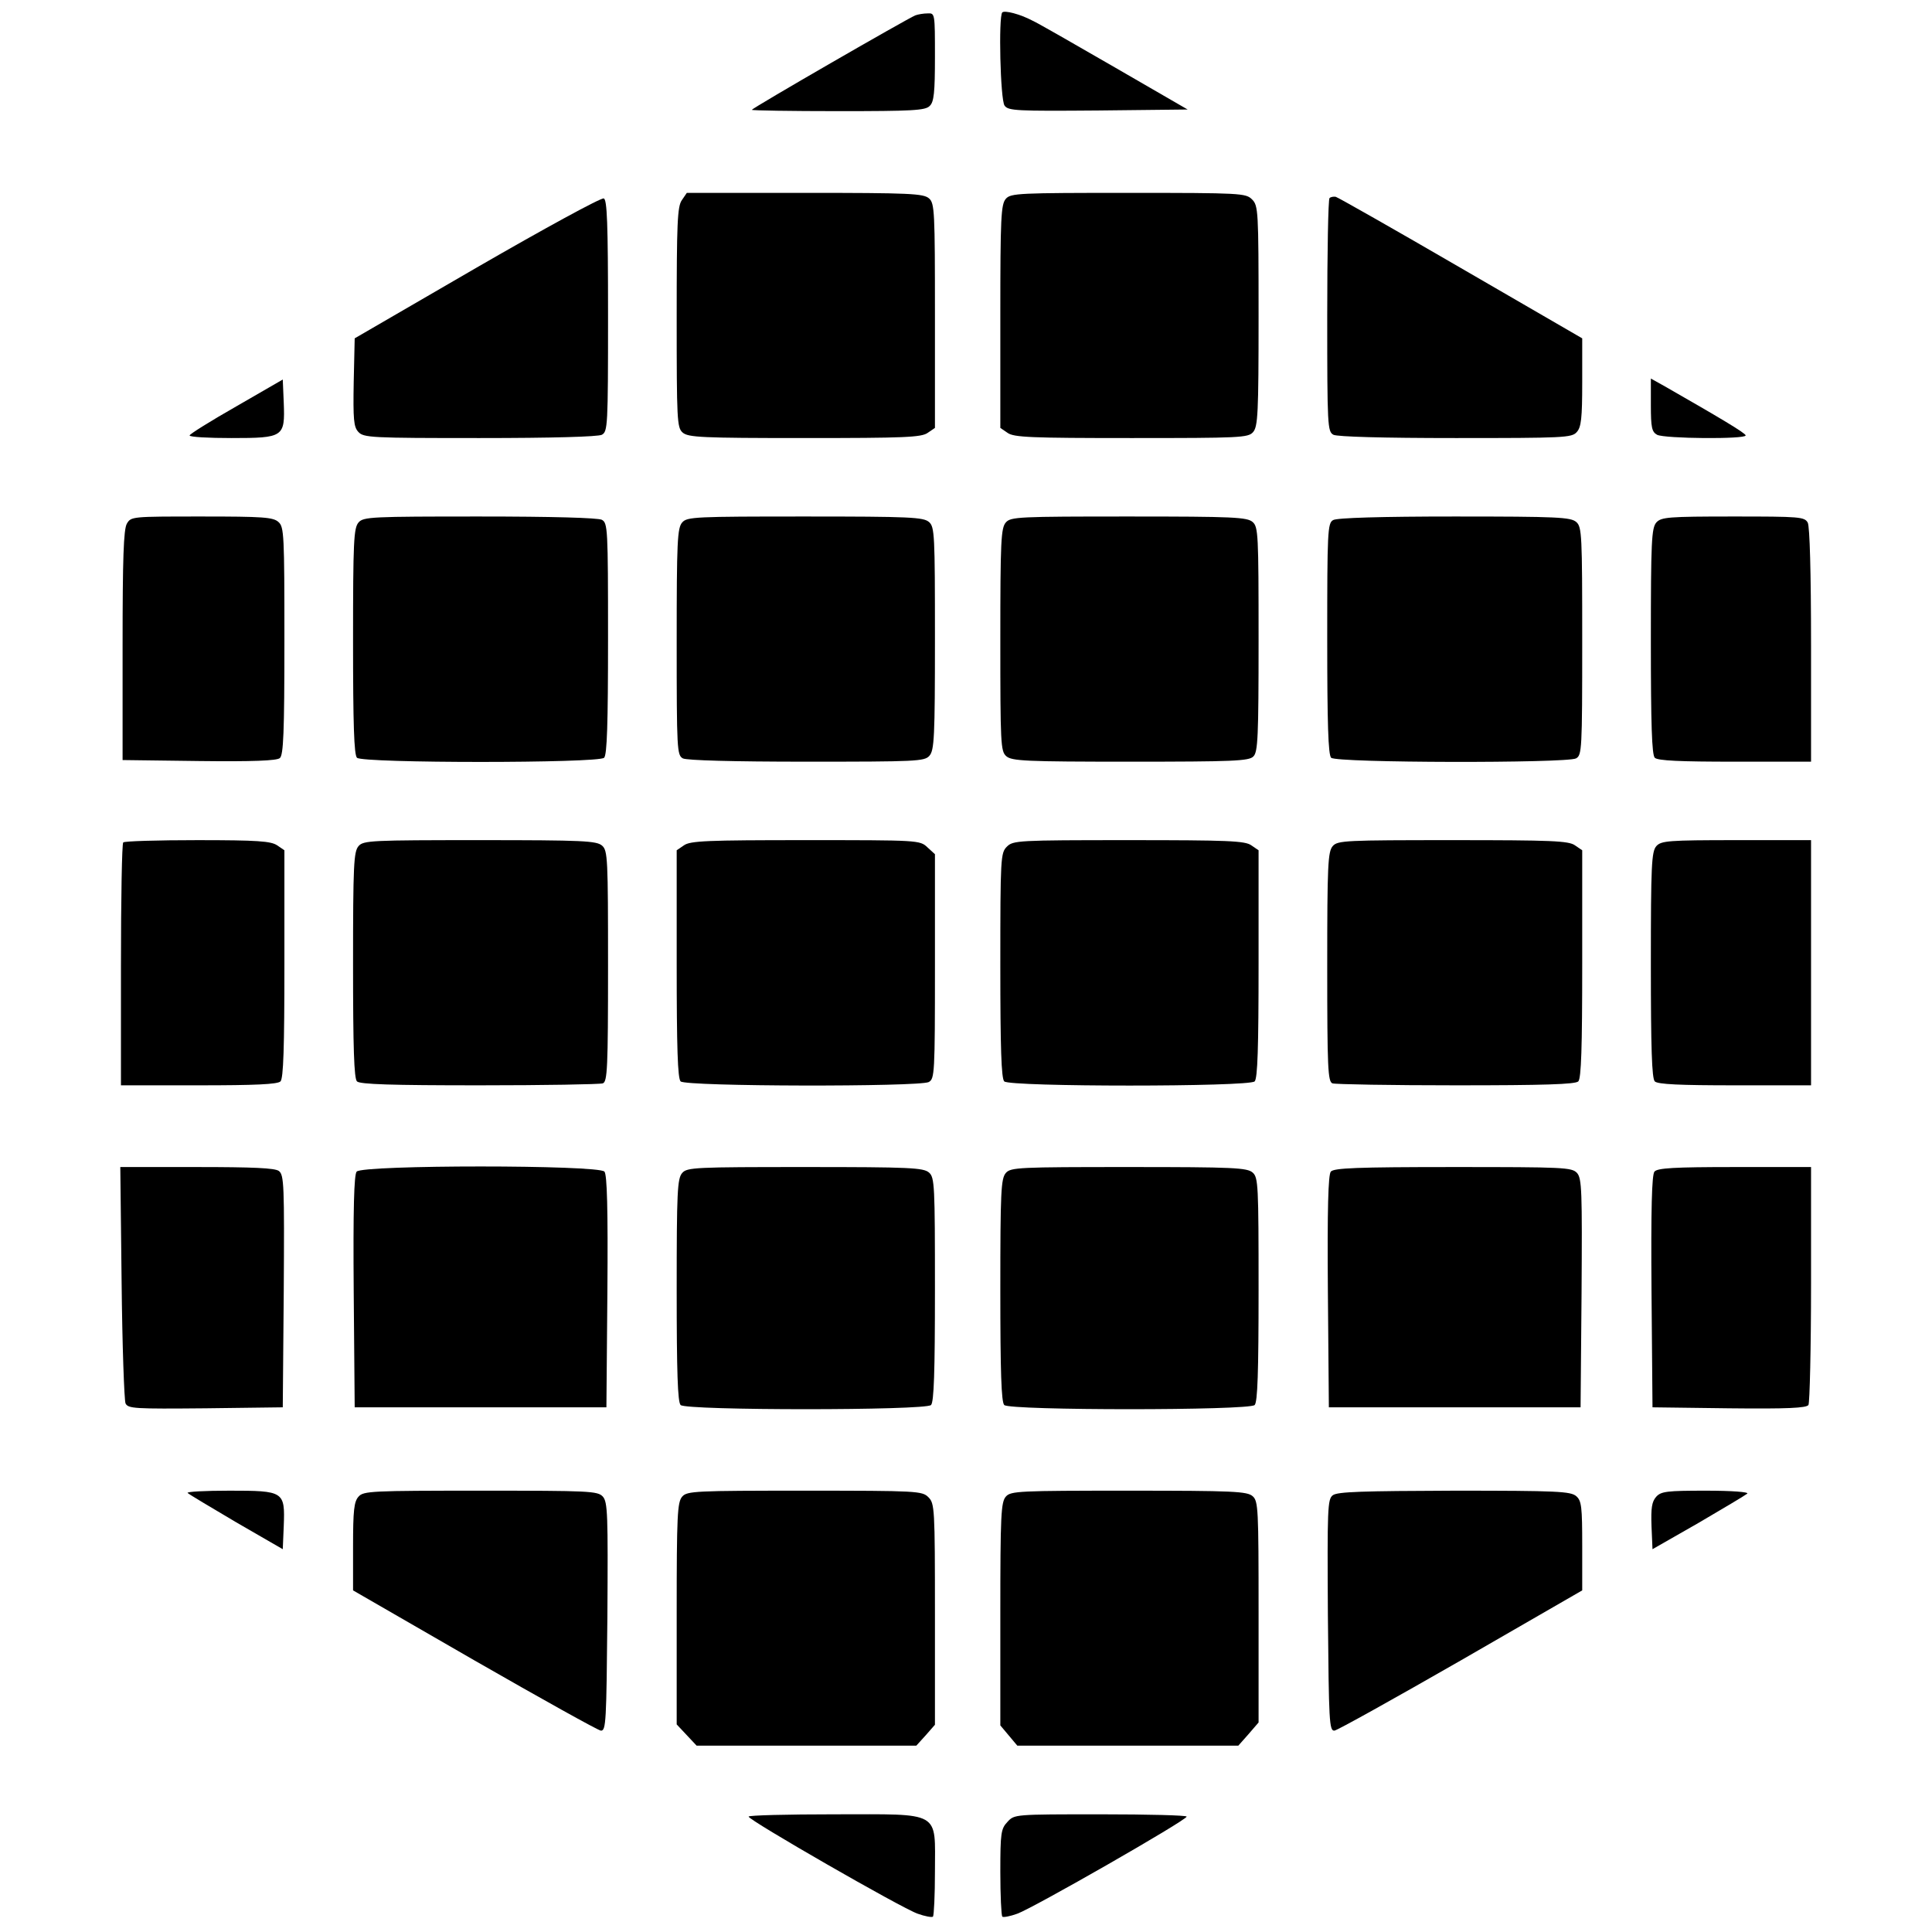
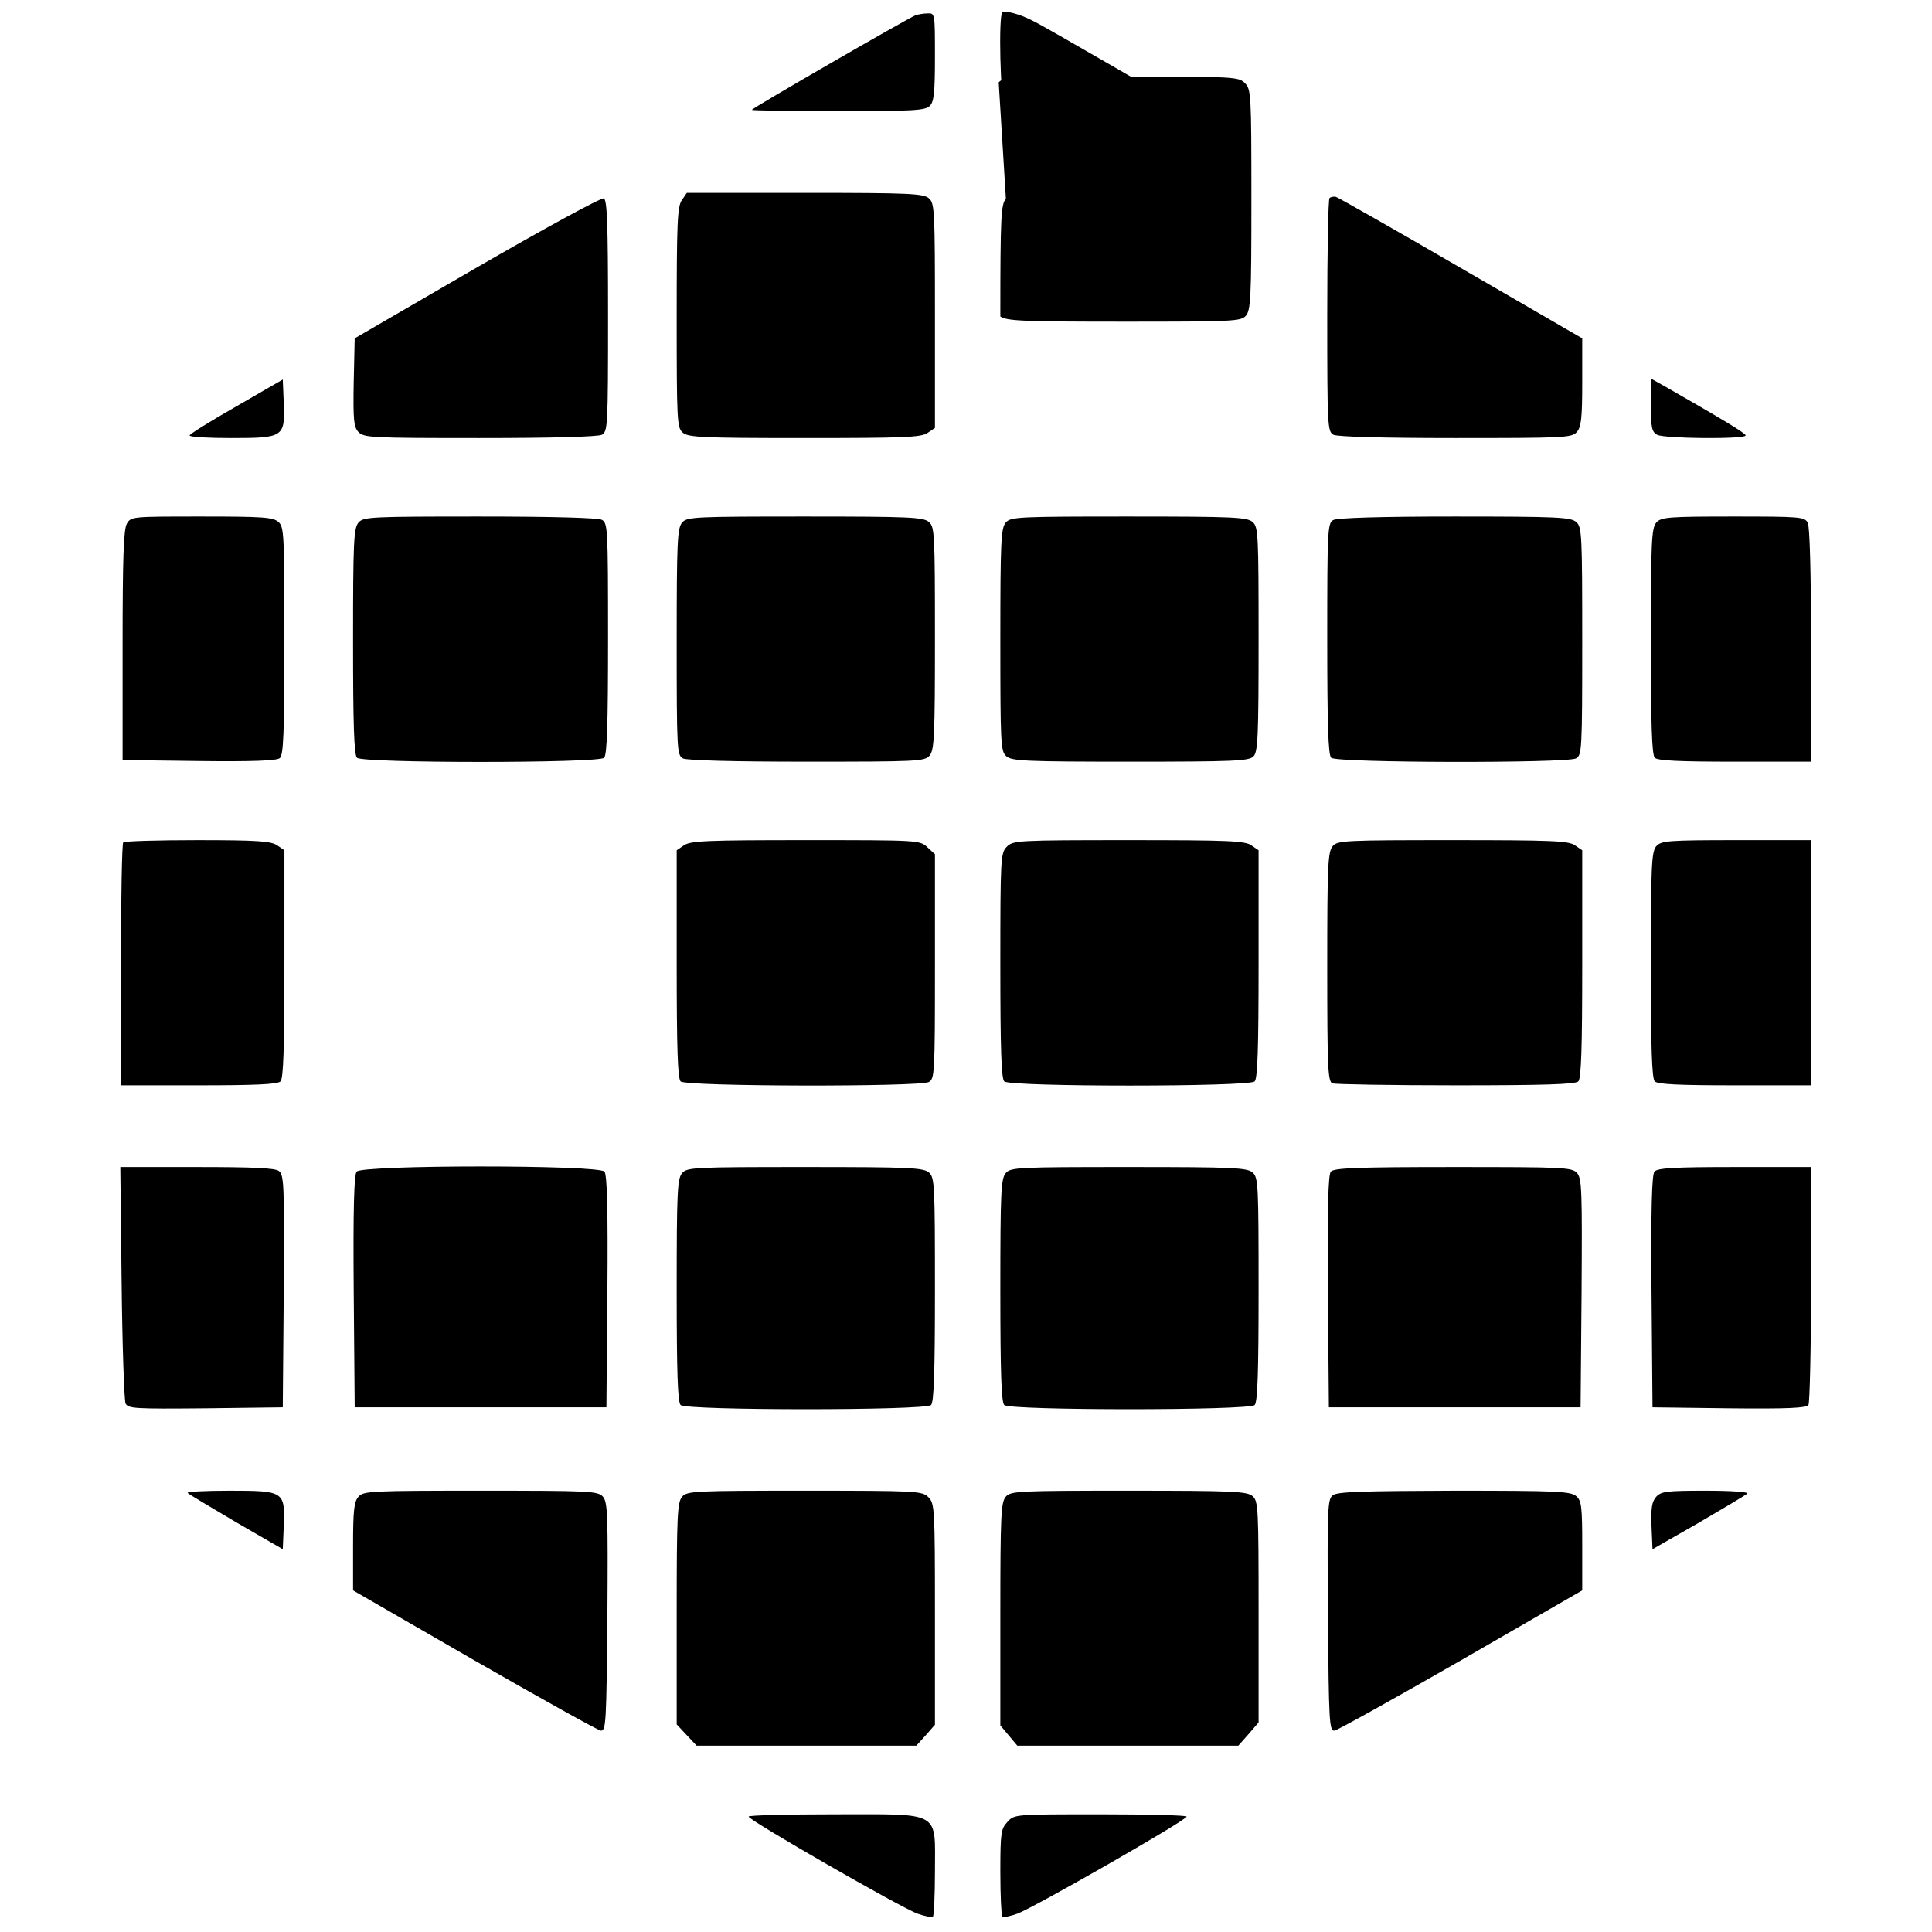
<svg xmlns="http://www.w3.org/2000/svg" version="1.0" width="591pt" height="591pt" viewBox="0 0 591 591" preserveAspectRatio="xMidYMid meet">
  <g transform="translate(0,591) scale(0.1,-0.1)" fill="#000000" stroke="none">
    <path d="M3066 5872 c-12 -12 -6 -268 7 -285 11 -16 37 -17 286 -15 l274 3 -223 129 c-123 71 -236 136 -252 143 -38 20 -85 32 -92 25z" />
    <path d="M2800 5863 c-23 -9 -500 -284 -500 -289 0 -2 119 -4 264 -4 227 0 267 2 280 16 13 12 16 41 16 150 0 133 0 134 -22 133 -13 0 -30 -3 -38 -6z" />
    <path d="M2086 5298 c-14 -19 -16 -71 -16 -359 0 -313 1 -337 18 -352 17 -15 57 -17 373 -17 305 0 358 2 377 16 l22 15 0 343 c0 319 -1 344 -18 359 -17 15 -58 17 -380 17 l-361 0 -15 -22z" />
-     <path d="M3077 5302 c-15 -17 -17 -56 -17 -360 l0 -341 22 -15 c19 -14 72 -16 379 -16 332 0 357 1 372 18 15 17 17 56 17 355 0 324 -1 338 -20 357 -19 19 -33 20 -378 20 -335 0 -360 -1 -375 -18z" />
+     <path d="M3077 5302 c-15 -17 -17 -56 -17 -360 c19 -14 72 -16 379 -16 332 0 357 1 372 18 15 17 17 56 17 355 0 324 -1 338 -20 357 -19 19 -33 20 -378 20 -335 0 -360 -1 -375 -18z" />
    <path d="M1459 5092 l-374 -217 -3 -134 c-2 -114 0 -137 14 -152 16 -18 39 -19 371 -19 225 0 361 4 374 10 18 10 19 25 19 364 0 286 -3 355 -13 359 -8 3 -182 -92 -388 -211z" />
    <path d="M4067 5304 c-4 -4 -7 -166 -7 -360 0 -339 1 -354 19 -364 13 -6 149 -10 374 -10 330 0 355 1 370 18 14 15 17 42 17 153 l0 134 -371 215 c-203 118 -376 216 -383 218 -6 1 -15 0 -19 -4z" />
    <path d="M723 4667 c-79 -45 -143 -85 -143 -89 0 -5 58 -8 128 -8 160 0 164 3 160 108 l-3 71 -142 -82z" />
    <path d="M5050 4671 c0 -69 3 -82 19 -91 23 -12 271 -14 271 -2 0 7 -81 55 -247 150 l-43 24 0 -81z" />
    <path d="M388 4308 c-10 -18 -13 -106 -13 -373 l0 -350 234 -3 c164 -2 238 1 247 9 11 9 14 76 14 359 0 323 -1 348 -18 363 -16 15 -48 17 -235 17 -214 0 -216 0 -229 -22z" />
    <path d="M1097 4312 c-15 -17 -17 -57 -17 -363 0 -255 3 -348 12 -357 17 -17 739 -17 756 0 9 9 12 104 12 365 0 338 -1 353 -19 363 -13 6 -149 10 -374 10 -330 0 -355 -1 -370 -18z" />
    <path d="M2087 4312 c-15 -17 -17 -57 -17 -365 0 -332 1 -347 19 -357 13 -6 150 -10 379 -10 335 0 360 1 375 18 15 17 17 56 17 359 0 317 -1 341 -18 356 -17 15 -58 17 -379 17 -336 0 -361 -1 -376 -18z" />
    <path d="M3077 4312 c-15 -17 -17 -56 -17 -359 0 -317 1 -341 18 -356 17 -15 58 -17 380 -17 314 0 363 2 376 16 14 13 16 60 16 358 0 320 -1 344 -18 359 -17 15 -58 17 -379 17 -336 0 -361 -1 -376 -18z" />
    <path d="M4078 4319 c-17 -9 -18 -37 -18 -362 0 -261 3 -356 12 -365 16 -16 719 -17 749 -2 18 10 19 25 19 359 0 324 -1 349 -18 364 -17 15 -57 17 -373 17 -222 0 -361 -4 -371 -11z" />
    <path d="M5067 4312 c-15 -17 -17 -57 -17 -363 0 -255 3 -348 12 -357 9 -9 77 -12 245 -12 l233 0 0 356 c0 226 -4 362 -10 375 -10 18 -23 19 -229 19 -198 0 -219 -2 -234 -18z" />
    <path d="M377 3333 c-4 -3 -7 -172 -7 -375 l0 -368 238 0 c172 0 241 3 250 12 9 9 12 103 12 359 l0 348 -22 15 c-19 13 -60 16 -244 16 -121 0 -224 -3 -227 -7z" />
-     <path d="M1097 3322 c-15 -17 -17 -57 -17 -363 0 -255 3 -348 12 -357 9 -9 106 -12 374 -12 199 0 369 3 378 6 14 5 16 46 16 359 0 328 -1 353 -18 368 -17 15 -57 17 -374 17 -331 0 -356 -1 -371 -18z" />
    <path d="M2092 3324 l-22 -15 0 -348 c0 -256 3 -350 12 -359 16 -16 729 -17 759 -2 18 10 19 25 19 354 l0 343 -23 21 c-23 22 -28 22 -373 22 -300 0 -353 -2 -372 -16z" />
    <path d="M3080 3320 c-19 -19 -20 -33 -20 -363 0 -253 3 -346 12 -355 17 -17 749 -17 766 0 9 9 12 103 12 359 l0 348 -22 15 c-19 14 -72 16 -375 16 -340 0 -354 -1 -373 -20z" />
    <path d="M4077 3322 c-15 -17 -17 -57 -17 -369 0 -311 2 -352 16 -357 9 -3 179 -6 378 -6 268 0 365 3 374 12 9 9 12 103 12 359 l0 348 -22 15 c-19 14 -72 16 -374 16 -327 0 -352 -1 -367 -18z" />
    <path d="M5067 3322 c-15 -17 -17 -57 -17 -363 0 -255 3 -348 12 -357 9 -9 77 -12 245 -12 l233 0 0 375 0 375 -228 0 c-209 0 -230 -2 -245 -18z" />
    <path d="M372 1988 c2 -194 8 -361 12 -371 8 -16 27 -17 245 -15 l236 3 3 355 c2 325 1 356 -15 368 -12 9 -79 12 -251 12 l-234 0 4 -352z" />
    <path d="M1091 2326 c-8 -9 -11 -114 -9 -367 l3 -354 385 0 385 0 3 354 c2 253 -1 358 -9 367 -17 21 -741 21 -758 0z" />
    <path d="M2087 2322 c-15 -17 -17 -56 -17 -358 0 -251 3 -343 12 -352 17 -17 749 -17 766 0 9 9 12 101 12 353 0 319 -1 343 -18 358 -17 15 -58 17 -379 17 -336 0 -361 -1 -376 -18z" />
    <path d="M3077 2322 c-15 -17 -17 -56 -17 -358 0 -251 3 -343 12 -352 17 -17 749 -17 766 0 9 9 12 101 12 353 0 319 -1 343 -18 358 -17 15 -58 17 -379 17 -336 0 -361 -1 -376 -18z" />
    <path d="M4071 2326 c-8 -9 -11 -114 -9 -367 l3 -354 385 0 385 0 3 349 c2 314 1 351 -14 368 -16 17 -40 18 -379 18 -295 0 -365 -3 -374 -14z" />
    <path d="M5061 2326 c-8 -9 -11 -114 -9 -367 l3 -354 234 -3 c181 -2 236 1 243 10 4 7 8 174 8 371 l0 357 -234 0 c-185 0 -236 -3 -245 -14z" />
    <path d="M574 1343 c4 -4 71 -44 149 -90 l142 -82 3 71 c4 106 1 108 -166 108 -75 0 -132 -3 -128 -7z" />
    <path d="M1097 1332 c-14 -15 -17 -42 -17 -153 l0 -134 371 -214 c204 -117 378 -214 387 -215 16 -1 17 27 20 348 2 314 1 351 -14 368 -16 17 -40 18 -374 18 -333 0 -358 -1 -373 -18z" />
    <path d="M2087 1332 c-15 -17 -17 -56 -17 -358 l0 -339 31 -33 30 -32 336 0 336 0 29 32 28 32 0 338 c0 325 -1 339 -20 358 -19 19 -33 20 -378 20 -335 0 -360 -1 -375 -18z" />
    <path d="M3077 1332 c-15 -17 -17 -56 -17 -360 l0 -340 26 -31 26 -31 338 0 338 0 31 35 31 36 0 338 c0 315 -1 339 -18 354 -17 15 -58 17 -379 17 -336 0 -361 -1 -376 -18z" />
    <path d="M4077 1336 c-16 -12 -17 -39 -15 -367 3 -325 4 -354 20 -353 9 1 183 98 387 215 l371 214 0 136 c0 119 -2 138 -18 152 -17 15 -57 17 -373 17 -280 -1 -358 -3 -372 -14z" />
    <path d="M5066 1331 c-13 -15 -16 -34 -14 -90 l3 -70 140 80 c77 45 144 85 150 90 5 5 -47 9 -126 9 -120 0 -138 -2 -153 -19z" />
    <path d="M2290 353 c0 -11 468 -280 517 -297 22 -8 44 -12 47 -9 3 4 6 66 6 138 0 188 23 175 -308 175 -144 0 -262 -3 -262 -7z" />
    <path d="M3082 337 c-20 -21 -22 -34 -22 -153 0 -72 3 -133 6 -137 3 -3 24 1 46 9 48 17 518 286 518 297 0 4 -118 7 -263 7 -263 0 -264 0 -285 -23z" />
  </g>
</svg>